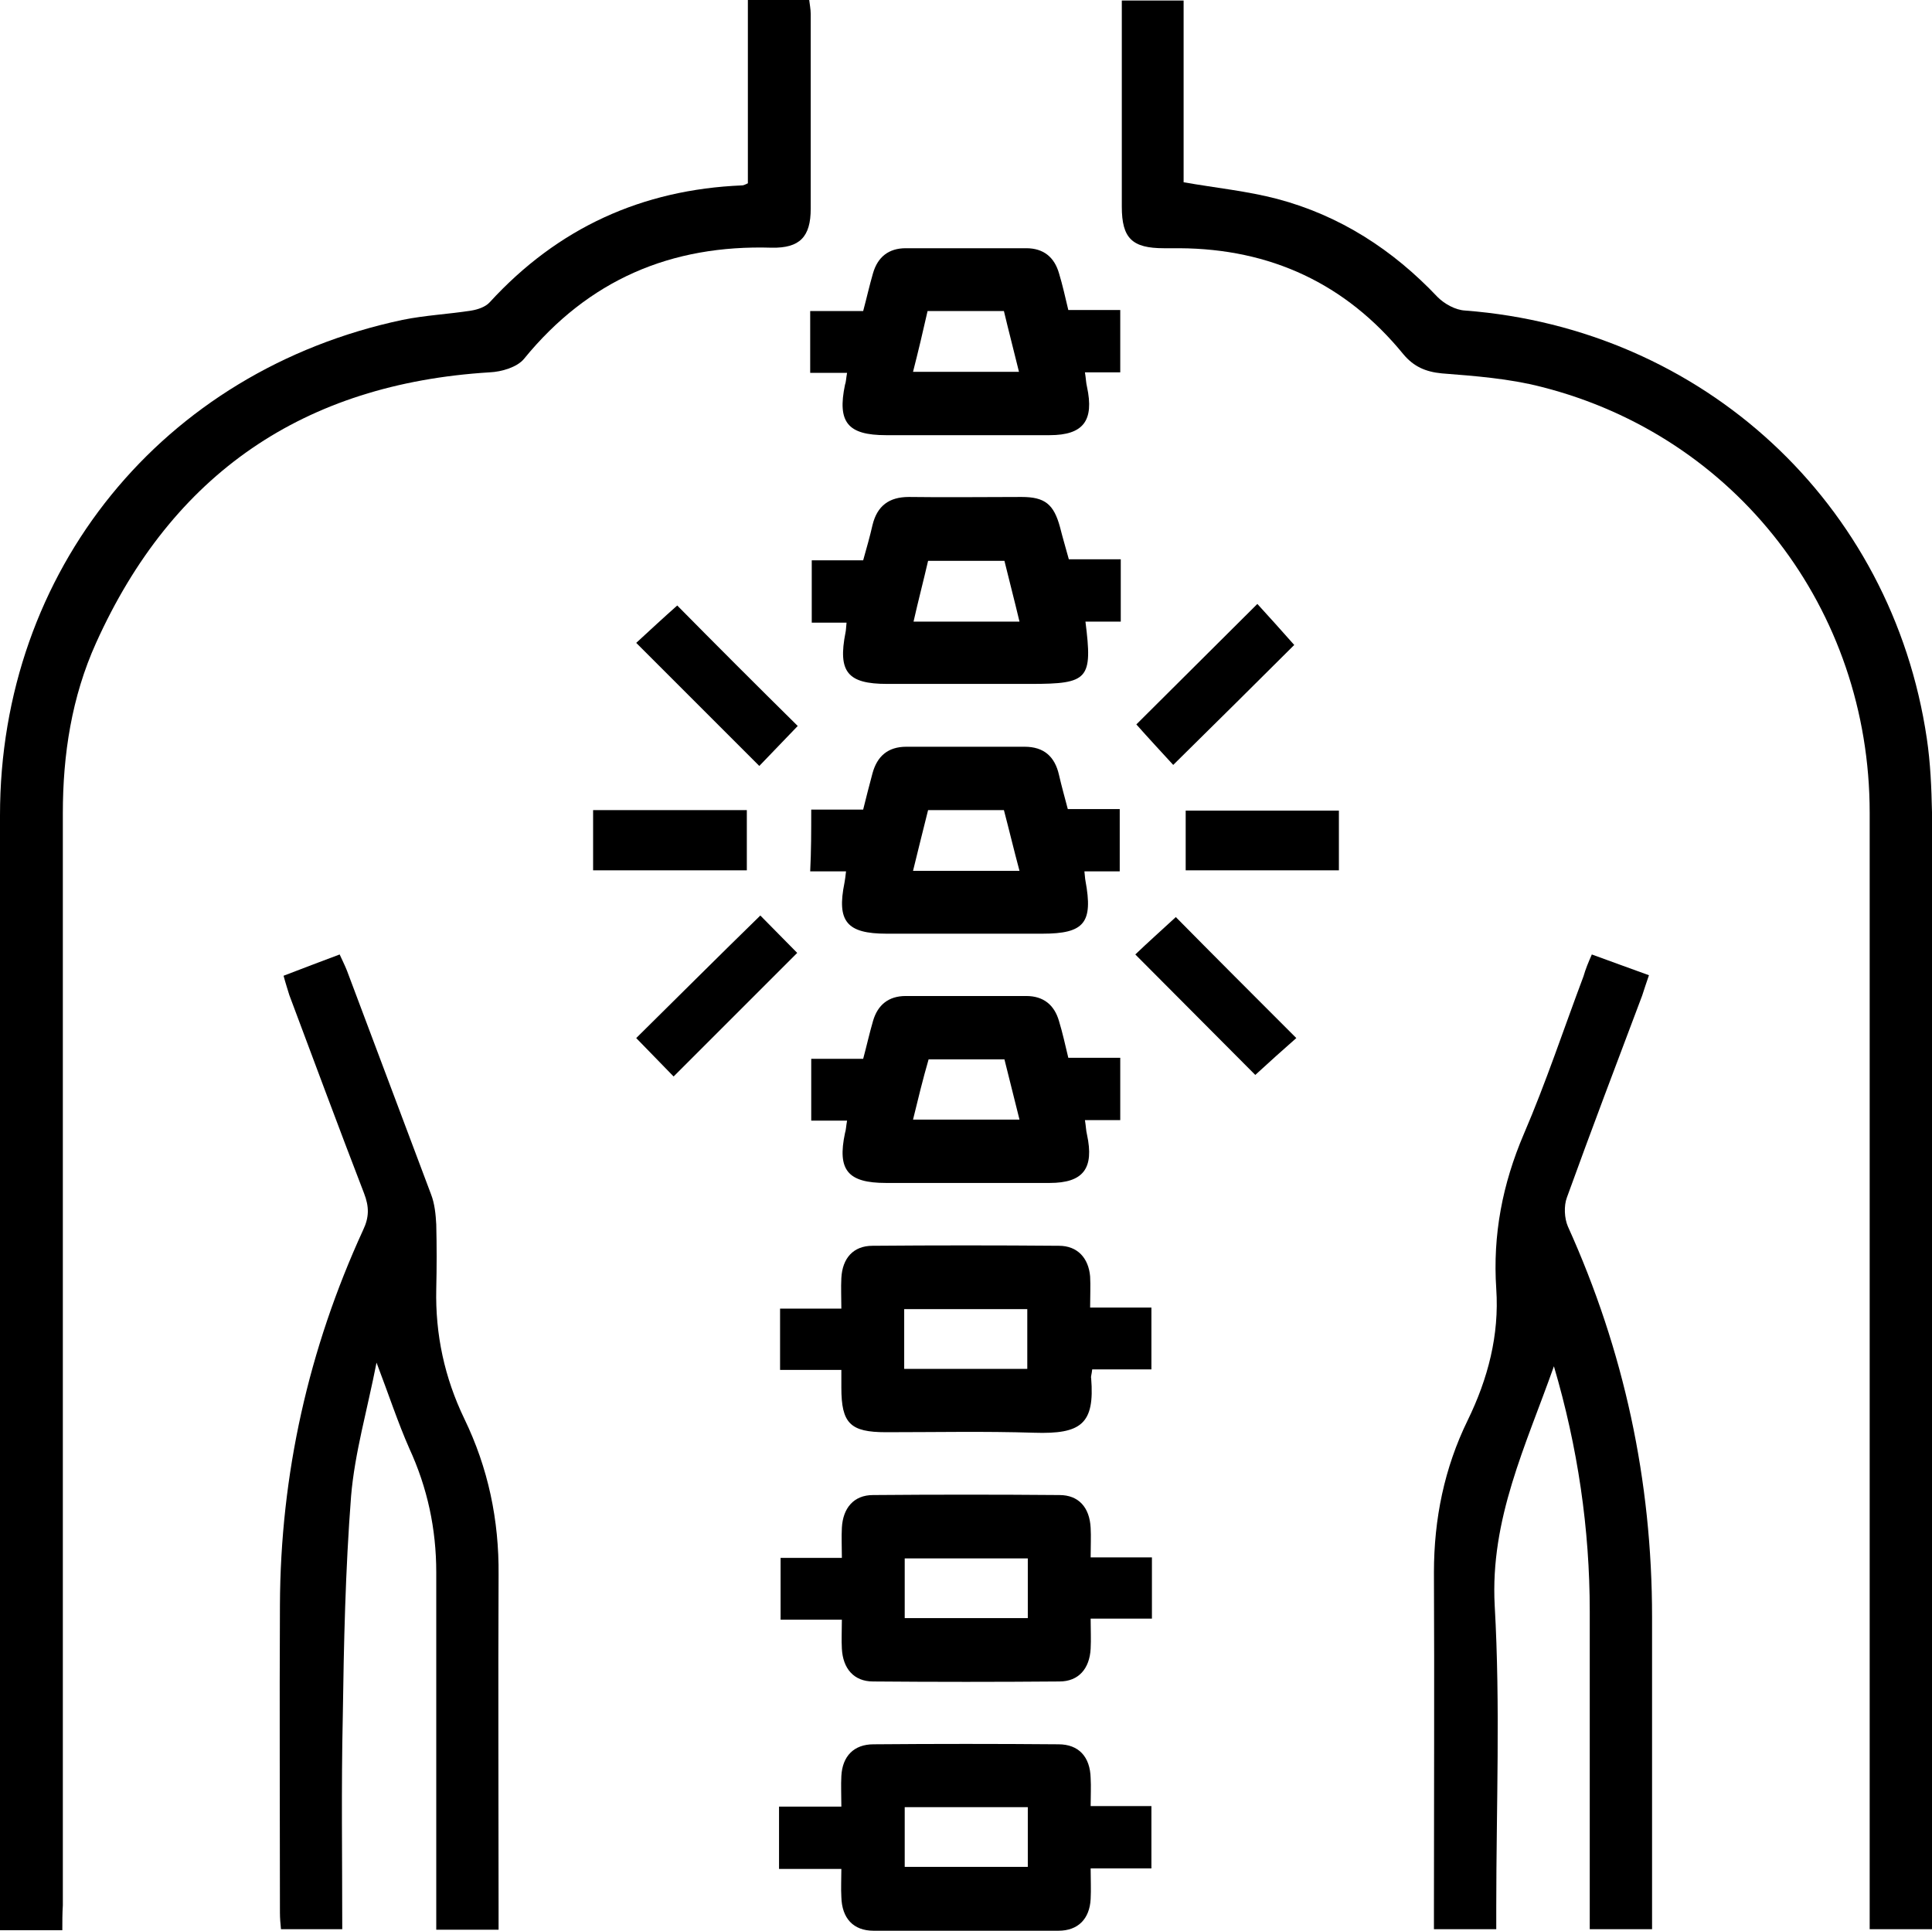
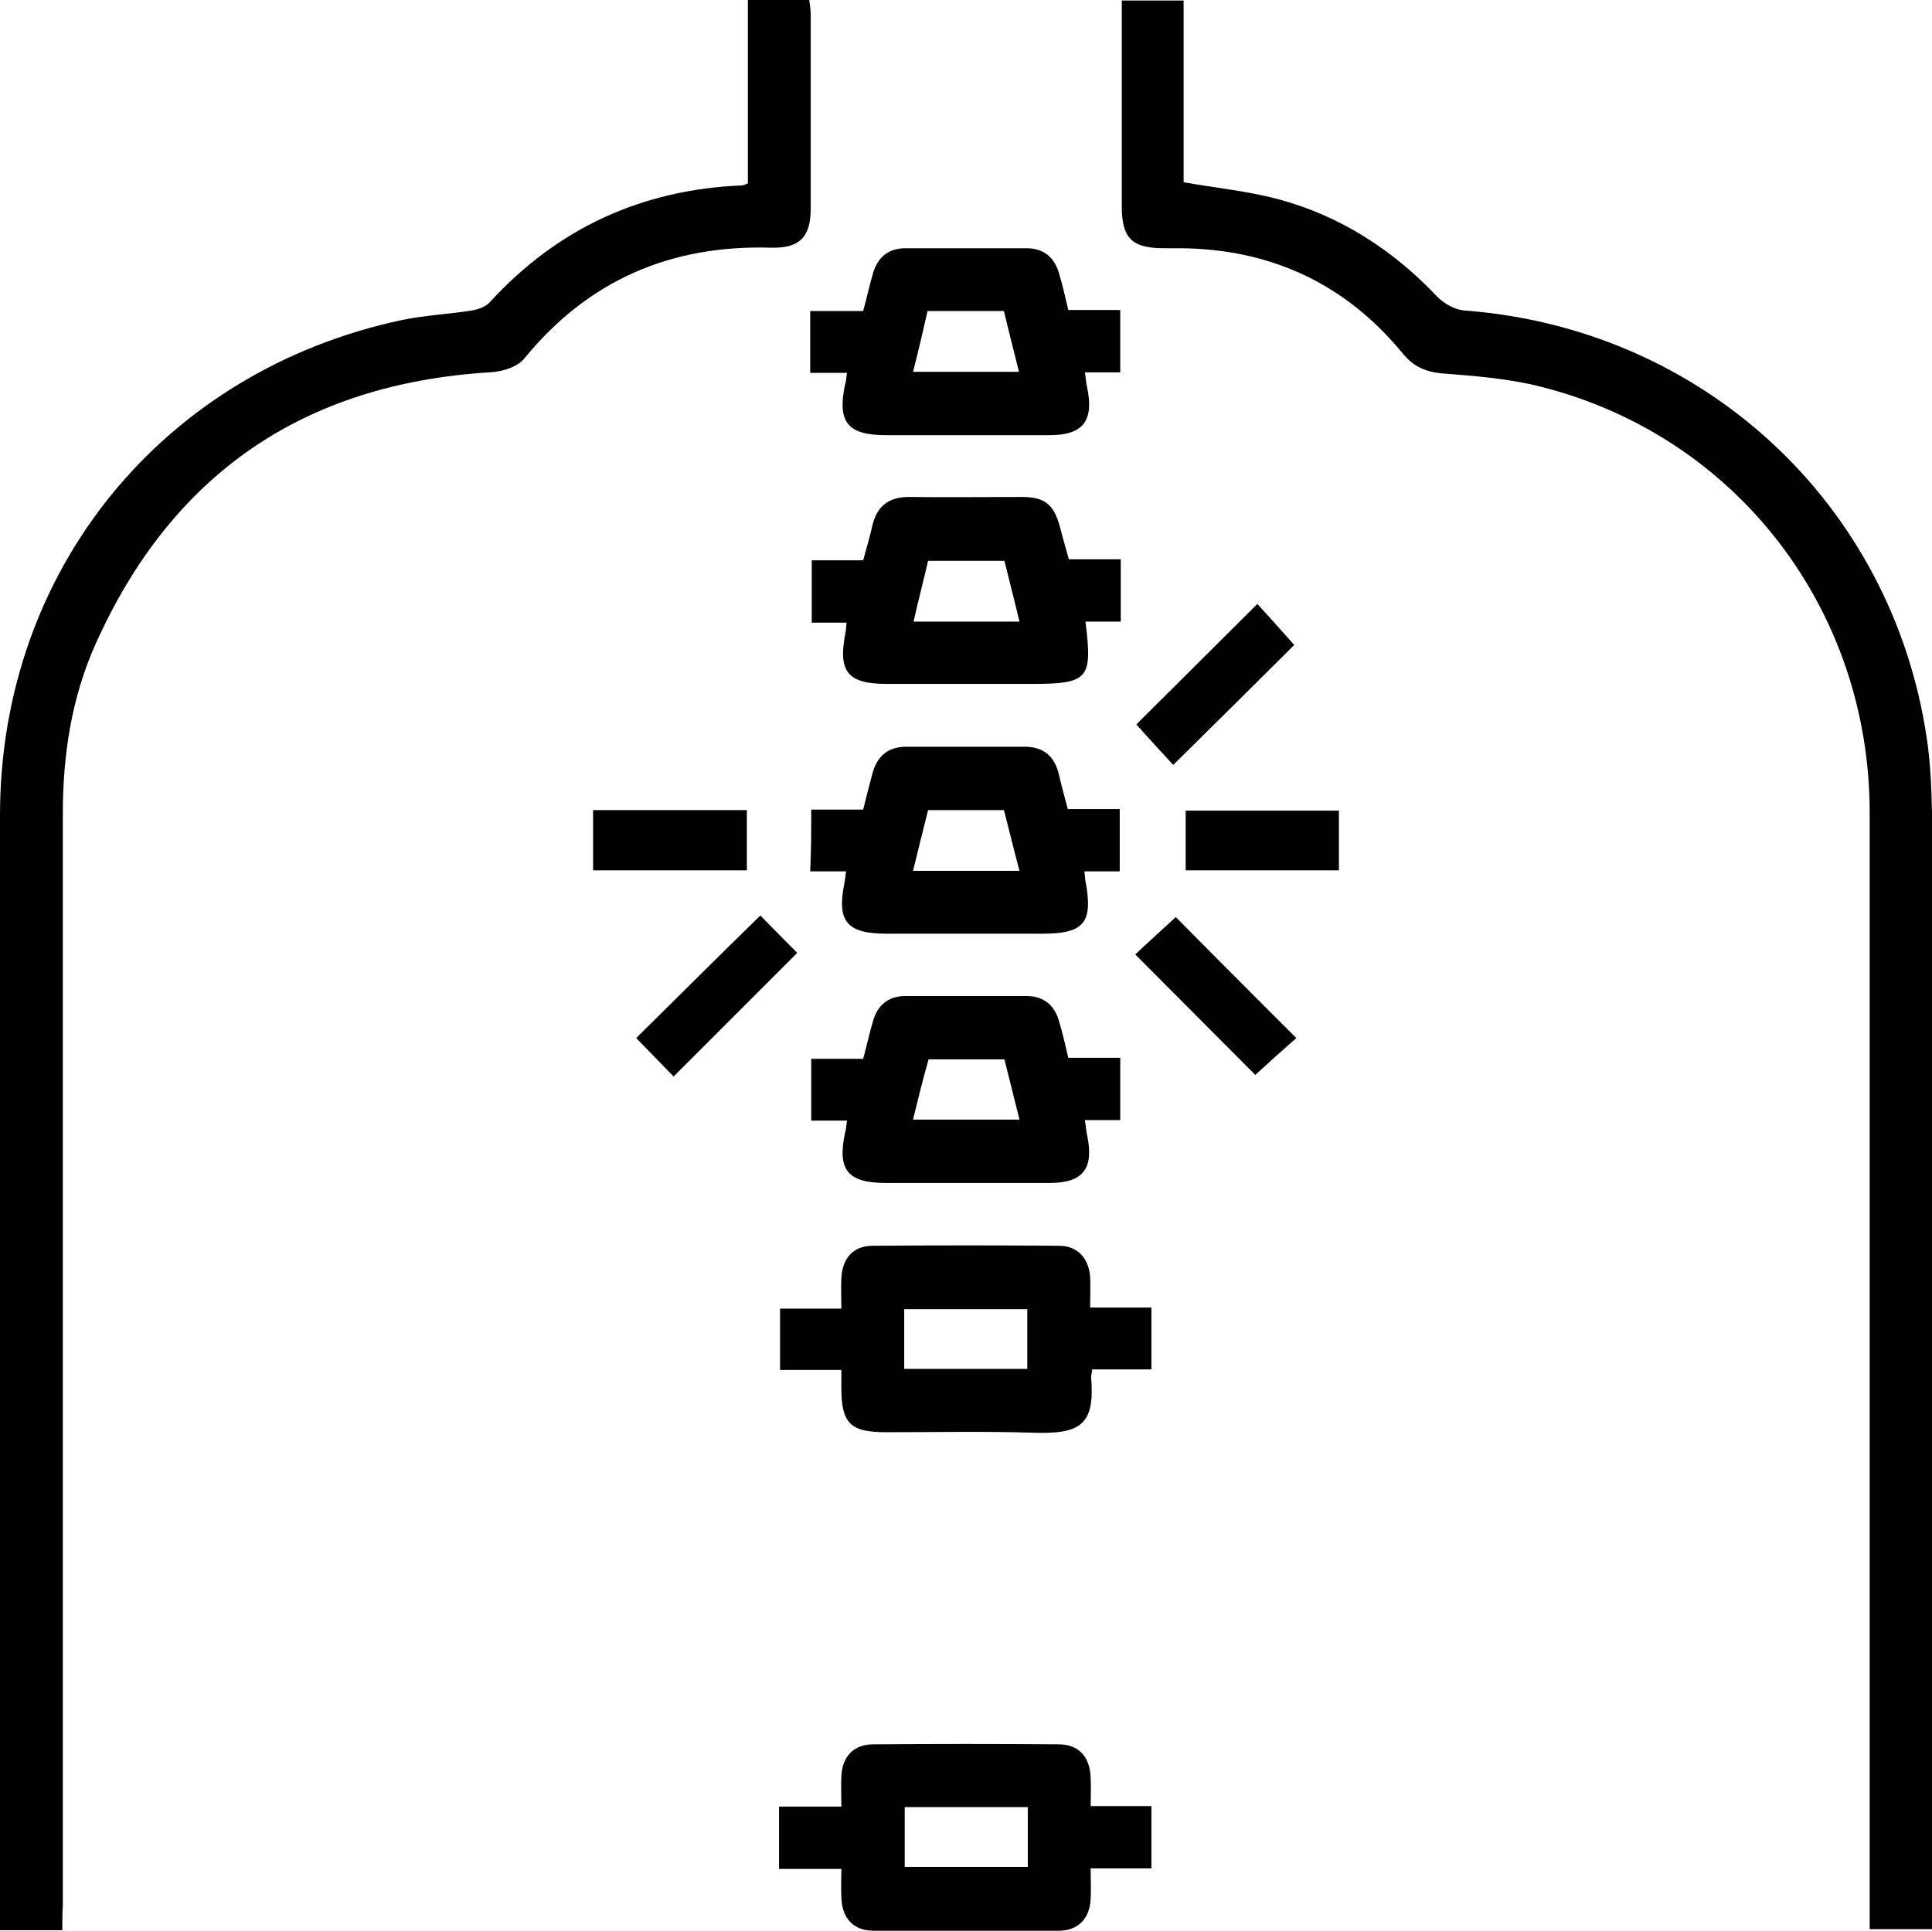
<svg xmlns="http://www.w3.org/2000/svg" version="1.1" id="Layer_1" x="0px" y="0px" viewBox="0 0 372 371.8" style="enable-background:new 0 0 372 371.8;" xml:space="preserve">
  <g>
    <path d="M12,371.7c-4.2,0-7.8,0-12,0c0-1.4,0-2.7,0-4C0,297.5,0,227.3,0,157c0-47.1,31.3-85.6,77.5-95.4c4.4-0.9,8.9-1.1,13.3-1.8   c1.2-0.2,2.7-0.7,3.5-1.6c13.1-14.3,29.3-21.7,48.6-22.5c0.2,0,0.5-0.1,1.1-0.4c0-11.7,0-23.5,0-35.4c4.1,0,7.8,0,11.8,0   c0.1,0.9,0.3,1.9,0.3,2.8c0,12.5,0,25,0,37.5c0,5.4-2.1,7.6-7.5,7.5c-19.4-0.6-35.3,6.2-47.7,21.4c-1.3,1.6-4.3,2.5-6.6,2.6   c-35.8,2.2-61.1,19.5-75.8,52.1c-4.7,10.4-6.4,21.5-6.4,32.8c0,70.1,0,140.2,0,210.3C12,368.5,12,370,12,371.7z" />
    <path d="M360,371.5c0-1.7,0-3.2,0-4.7c0-70.1,0-140.2,0-210.3c0-39.2-25.7-72.5-63.2-82c-6.2-1.6-12.8-2.1-19.2-2.6   c-3.1-0.3-5.4-1.3-7.4-3.7c-11.1-13.6-25.6-20.3-43.1-20.4c-1,0-2,0-3,0c-6.1,0-8.1-1.9-8.1-8c0-13.1,0-26.2,0-39.7   c3.9,0,7.7,0,11.9,0c0,11.7,0,23.5,0,35c6.3,1.1,12.3,1.7,18,3.2c12.1,3.2,22.3,9.8,30.9,18.9c1.3,1.3,3.4,2.5,5.3,2.6   c45.8,3.5,82.2,37.1,88.9,82.4c0.7,4.7,0.9,9.5,1,14.2c0.1,70.6,0,141.2,0,211.8c0,1,0,2,0,3.3C368.1,371.5,364.3,371.5,360,371.5z   " />
-     <path d="M54.6,187.9c3.6-1.4,7.1-2.7,10.8-4.1c0.5,1.1,1,2.1,1.4,3.1c5.4,14.4,10.8,28.7,16.2,43.1c0.7,1.8,0.9,3.9,1,5.8   c0.1,4.1,0.1,8.2,0,12.4c-0.2,8.8,1.6,17.1,5.4,25c4.6,9.5,6.7,19.5,6.6,30.1c-0.1,21.4,0,42.7,0,64.1c0,1.3,0,2.7,0,4.2   c-4,0-7.7,0-12,0c0-1.2,0-2.5,0-3.9c0-21.6,0-43.2,0-64.9c0-8.4-1.7-16.3-5.2-23.9c-2.2-5-3.9-10.2-6.3-16.5   c-1.8,9.2-4.2,17.4-4.9,25.7c-1.1,14.2-1.4,28.4-1.6,42.6c-0.3,13.5-0.1,27-0.1,40.8c-3.9,0-7.7,0-11.8,0c-0.1-1-0.2-2.1-0.2-3.2   c0-19.7-0.1-39.5,0-59.2c0.1-25.2,5.5-49.3,16-72.2c1.2-2.5,1.2-4.5,0.2-7.1c-4.9-12.7-9.6-25.4-14.4-38.2   C55.4,190.6,55,189.4,54.6,187.9z" />
-     <path d="M306.5,183.8c3.6,1.3,7.1,2.6,11,4c-0.5,1.4-0.9,2.7-1.3,3.9c-4.9,13-9.8,25.9-14.5,38.9c-0.6,1.6-0.5,4,0.2,5.6   c10.8,23.9,16.2,48.9,16.2,75.2c0,18.6,0,37.2,0,55.8c0,1.4,0,2.7,0,4.3c-4.1,0-7.8,0-12,0c0-1.5,0-2.8,0-4.2c0-19,0-38,0-57   c0-15.9-2.3-31.6-6.9-47.2c-5.4,15.3-12.3,29.4-11.4,46.1c1.1,19.3,0.3,38.7,0.3,58.1c0,1.3,0,2.7,0,4.2c-4.1,0-7.8,0-12,0   c0-1.3,0-2.6,0-3.9c0-21.6,0.1-43.2,0-64.8c0-10.3,2-20.1,6.5-29.3c3.9-8,6.1-16.4,5.5-25.3c-0.7-10.4,1.2-20.2,5.3-29.8   c4.3-10,7.7-20.3,11.5-30.4C305.3,186.6,305.8,185.4,306.5,183.8z" />
    <path d="M210.3,263.7c-0.1,1-0.3,1.4-0.2,1.7c0.7,8.8-1.9,10.8-11,10.5c-9.5-0.3-19-0.1-28.5-0.1c-6.9,0-8.6-1.7-8.6-8.6   c0-1,0-2,0-3.4c-2.2,0-4.2,0-6.1,0c-1.8,0-3.7,0-5.7,0c0-4,0-7.7,0-11.8c3.8,0,7.5,0,11.8,0c0-2.2-0.1-4,0-5.9   c0.2-3.8,2.3-6.2,6-6.2c12-0.1,24-0.1,35.9,0c3.6,0,5.7,2.4,6,5.9c0.1,1.8,0,3.7,0,6c4,0,7.8,0,11.8,0c0,4.1,0,7.8,0,11.9   C218.1,263.7,214.3,263.7,210.3,263.7z M174.1,263.6c8.1,0,15.9,0,23.7,0c0-4,0-7.8,0-11.5c-8.1,0-15.8,0-23.7,0   C174.1,256,174.1,259.6,174.1,263.6z" />
-     <path d="M210,299.9c4.2,0,7.9,0,11.8,0c0,4,0,7.7,0,11.8c-3.7,0-7.5,0-11.8,0c0,2.2,0.1,4,0,5.8c-0.2,3.8-2.3,6.3-6,6.3   c-12,0.1-24,0.1-35.9,0c-3.7,0-5.8-2.5-6-6.3c-0.1-1.7,0-3.5,0-5.6c-4,0-7.8,0-11.8,0c0-4.1,0-7.8,0-11.9c3.7,0,7.5,0,11.8,0   c0-2.2-0.1-4,0-5.8c0.2-3.8,2.3-6.3,6-6.3c12-0.1,24-0.1,35.9,0c3.7,0,5.8,2.4,6,6.3C210.1,295.9,210,297.6,210,299.9z    M197.9,300.1c-8.1,0-15.9,0-23.7,0c0,4,0,7.7,0,11.5c8,0,15.7,0,23.7,0C197.9,307.7,197.9,304,197.9,300.1z" />
    <path d="M150,359.9c0-1.6,0-2.7,0-3.8c0-2.6,0-5.2,0-8.2c4,0,7.8,0,12,0c0-2.2-0.1-4.1,0-5.9c0.2-3.8,2.4-6.1,6.2-6.1   c11.9-0.1,23.7-0.1,35.6,0c3.9,0,6.1,2.4,6.2,6.5c0.1,1.7,0,3.4,0,5.4c4,0,7.8,0,11.7,0c0,4,0,7.8,0,12c-3.8,0-7.6,0-11.7,0   c0,2.2,0.1,4.1,0,5.9c-0.2,3.8-2.4,6.1-6.2,6.1c-11.9,0.1-23.7,0.1-35.6,0c-3.9,0-6.1-2.4-6.2-6.5c-0.1-1.7,0-3.4,0-5.4   C158,359.9,154.3,359.9,150,359.9z M197.9,348c-8.1,0-15.9,0-23.7,0c0,4,0,7.8,0,11.5c8,0,15.8,0,23.7,0   C197.9,355.6,197.9,352,197.9,348z" />
    <path d="M163.1,71.8c-2.5,0-4.5,0-7.1,0c0-2.2,0-4.1,0-6.1c0-1.8,0-3.7,0-5.8c3.5,0,6.7,0,10.2,0c0.7-2.6,1.2-4.9,1.9-7.3   c0.9-3.1,3-4.8,6.3-4.8c7.7,0,15.5,0,23.2,0c3.3,0,5.4,1.7,6.3,4.8c0.7,2.3,1.2,4.6,1.8,7.1c3.3,0,6.5,0,10,0c0,4,0,7.8,0,12   c-2.1,0-4.3,0-6.8,0c0.2,1.2,0.2,2,0.4,2.8c1.4,6.5-0.7,9.3-7.2,9.3c-10.5,0-21,0-31.5,0c-7.4,0-9.4-2.5-7.9-9.7   C162.9,73.6,162.9,72.9,163.1,71.8z M175.8,71.6c7,0,13.5,0,20.4,0c-1-4.1-2-7.9-2.9-11.7c-5,0-9.7,0-14.7,0   C177.7,63.9,176.8,67.7,175.8,71.6z" />
    <path d="M163,119.9c-2.2,0-4.3,0-6.7,0c0-4,0-7.8,0-12c3.2,0,6.5,0,9.9,0c0.7-2.5,1.3-4.6,1.8-6.8c0.9-3.7,3.2-5.4,7-5.4   c7.2,0.1,14.5,0,21.7,0c4.5,0,6.2,1.4,7.4,5.8c0.5,2,1.1,4,1.7,6.2c3.4,0,6.6,0,10,0c0,4.1,0,7.9,0,12c-2.4,0-4.5,0-6.8,0   c1.4,11.1,0.6,12-10.5,12c-9.2,0-18.5,0-27.7,0c-7.6,0-9.5-2.3-8-9.9C162.9,121.4,162.9,120.8,163,119.9z M196.3,119.7   c-1-4.2-2-8-2.9-11.7c-5.1,0-9.8,0-14.7,0c-0.9,3.9-1.9,7.7-2.8,11.7C182.7,119.7,189.2,119.7,196.3,119.7z" />
    <path d="M156.2,155.9c3.4,0,6.6,0,10,0c0.6-2.5,1.2-4.7,1.8-7c0.9-3.3,3-5.1,6.5-5.1c7.6,0,15.2,0,22.8,0c3.7,0,5.8,1.9,6.6,5.4   c0.5,2.2,1.1,4.3,1.7,6.6c3.4,0,6.6,0,10,0c0,4,0,7.8,0,12c-2.3,0-4.5,0-6.8,0c0.1,0.8,0.1,1.3,0.2,1.8c1.5,8.1-0.2,10.2-8.3,10.2   c-10,0-20,0-30,0c-7.7,0-9.6-2.4-8.1-9.8c0.1-0.6,0.2-1.2,0.3-2.2c-2.3,0-4.5,0-6.9,0C156.2,163.8,156.2,160.1,156.2,155.9z    M193.3,156c-5,0-9.7,0-14.6,0c-1,3.9-1.9,7.7-2.9,11.7c7,0,13.5,0,20.5,0C195.2,163.6,194.3,159.8,193.3,156z" />
    <path d="M163.1,215.8c-2.4,0-4.5,0-6.9,0c0-4,0-7.8,0-11.9c3.3,0,6.5,0,10,0c0.7-2.6,1.2-4.9,1.9-7.3c0.9-3.1,3-4.8,6.3-4.8   c7.7,0,15.5,0,23.2,0c3.3,0,5.4,1.7,6.3,4.8c0.7,2.3,1.2,4.6,1.8,7.1c3.3,0,6.5,0,10,0c0,4,0,7.8,0,12c-2.1,0-4.3,0-6.8,0   c0.2,1.2,0.2,2,0.4,2.8c1.4,6.5-0.7,9.3-7.2,9.3c-10.5,0-21,0-31.5,0c-7.4,0-9.4-2.5-7.9-9.6C162.9,217.6,162.9,216.9,163.1,215.8z    M175.8,215.6c7,0,13.6,0,20.5,0c-1-4.1-2-7.9-2.9-11.6c-5.1,0-9.8,0-14.6,0C177.7,207.8,176.8,211.5,175.8,215.6z" />
-     <path d="M153.6,139.8c-2.5,2.6-5,5.2-7.4,7.7c-7.9-7.9-15.8-15.8-23.7-23.7c2.5-2.3,5.3-4.9,7.9-7.2   C137.8,124.1,145.6,131.9,153.6,139.8z" />
    <path d="M249.2,124.2c-7.4,7.4-15.3,15.2-23.3,23.1c-2.2-2.4-4.8-5.2-7.1-7.8c7.4-7.4,15.3-15.2,23.3-23.2   C244.3,118.7,246.9,121.6,249.2,124.2z" />
    <path d="M129.7,207.3c-2.2-2.3-4.8-4.9-7.2-7.4c7.9-7.8,15.8-15.7,23.9-23.6c2.2,2.2,4.8,4.9,7.1,7.2   C145.6,191.4,137.7,199.3,129.7,207.3z" />
    <path d="M226.4,176.6c7.4,7.5,15.2,15.3,23.2,23.3c-2.5,2.2-5.3,4.7-7.9,7.1c-7.4-7.4-15.2-15.3-23.1-23.2   C221,181.5,223.8,179,226.4,176.6z" />
    <path d="M114.2,167.6c0-3.9,0-7.6,0-11.6c9.8,0,19.6,0,29.6,0c0,3.8,0,7.6,0,11.6C134,167.6,124.3,167.6,114.2,167.6z" />
    <path d="M257.8,156.1c0,4,0,7.7,0,11.5c-9.9,0-19.5,0-29.5,0c0-3.7,0-7.5,0-11.5C238,156.1,247.8,156.1,257.8,156.1z" />
  </g>
</svg>